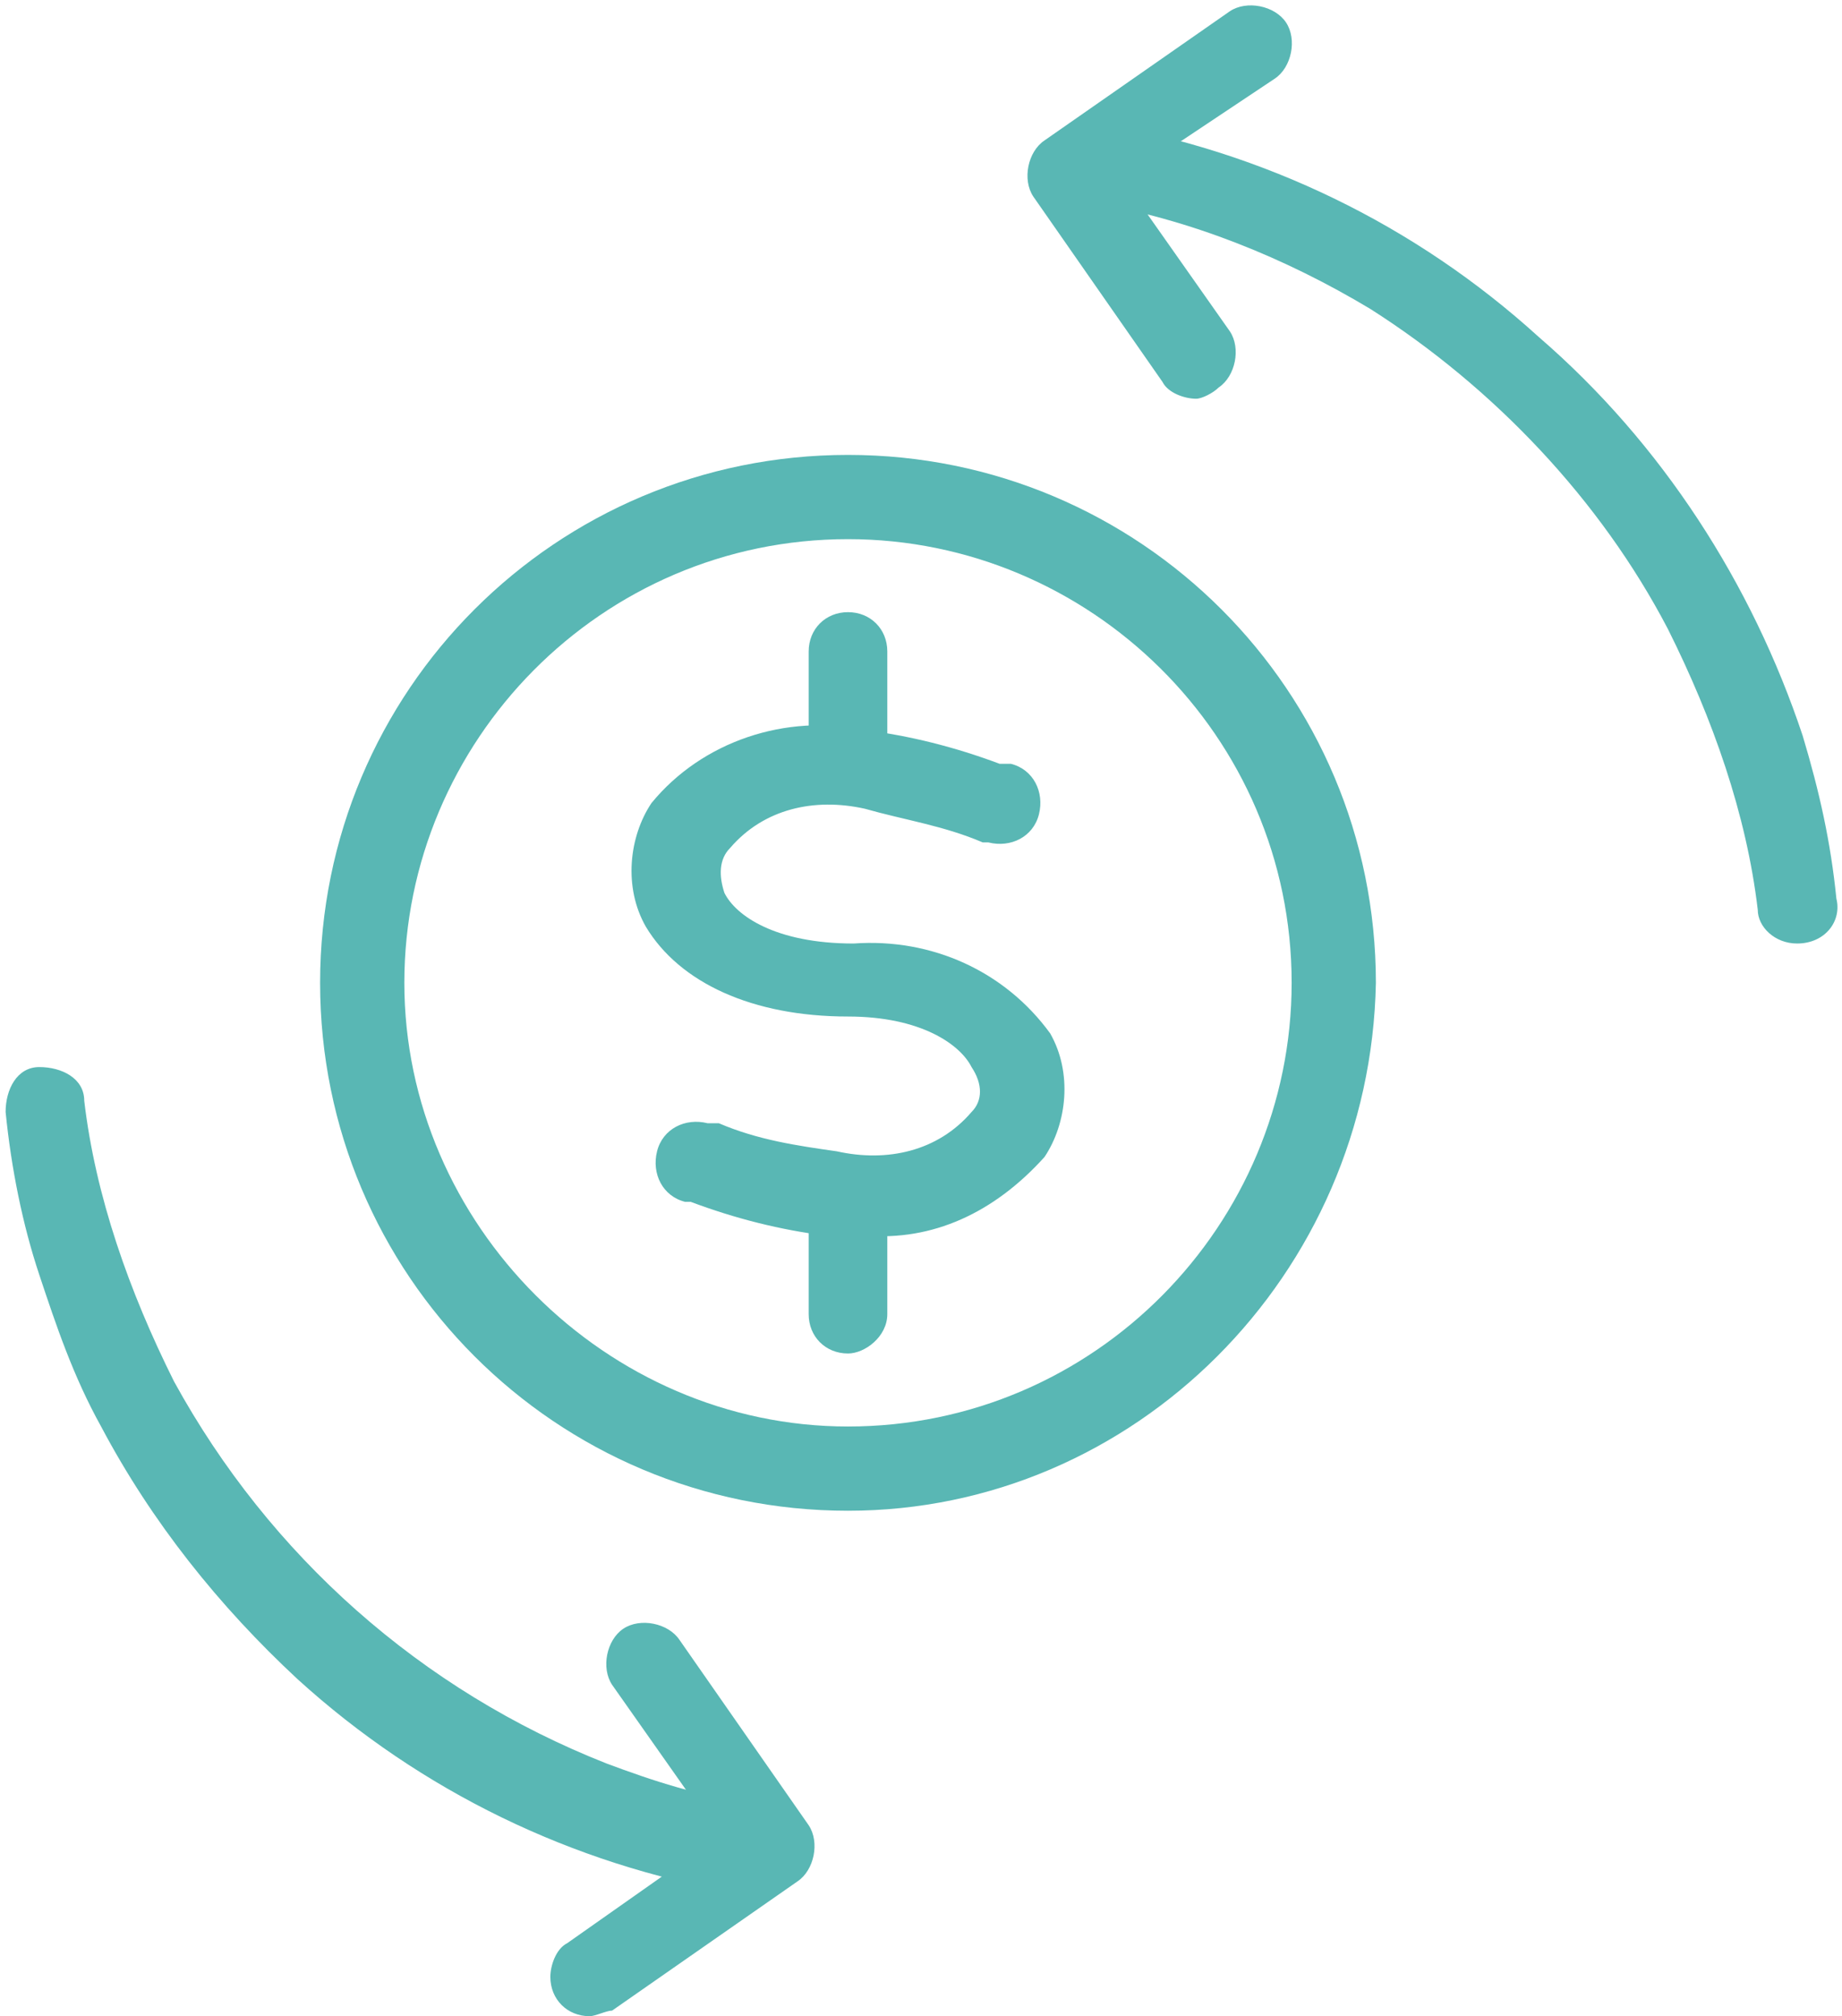
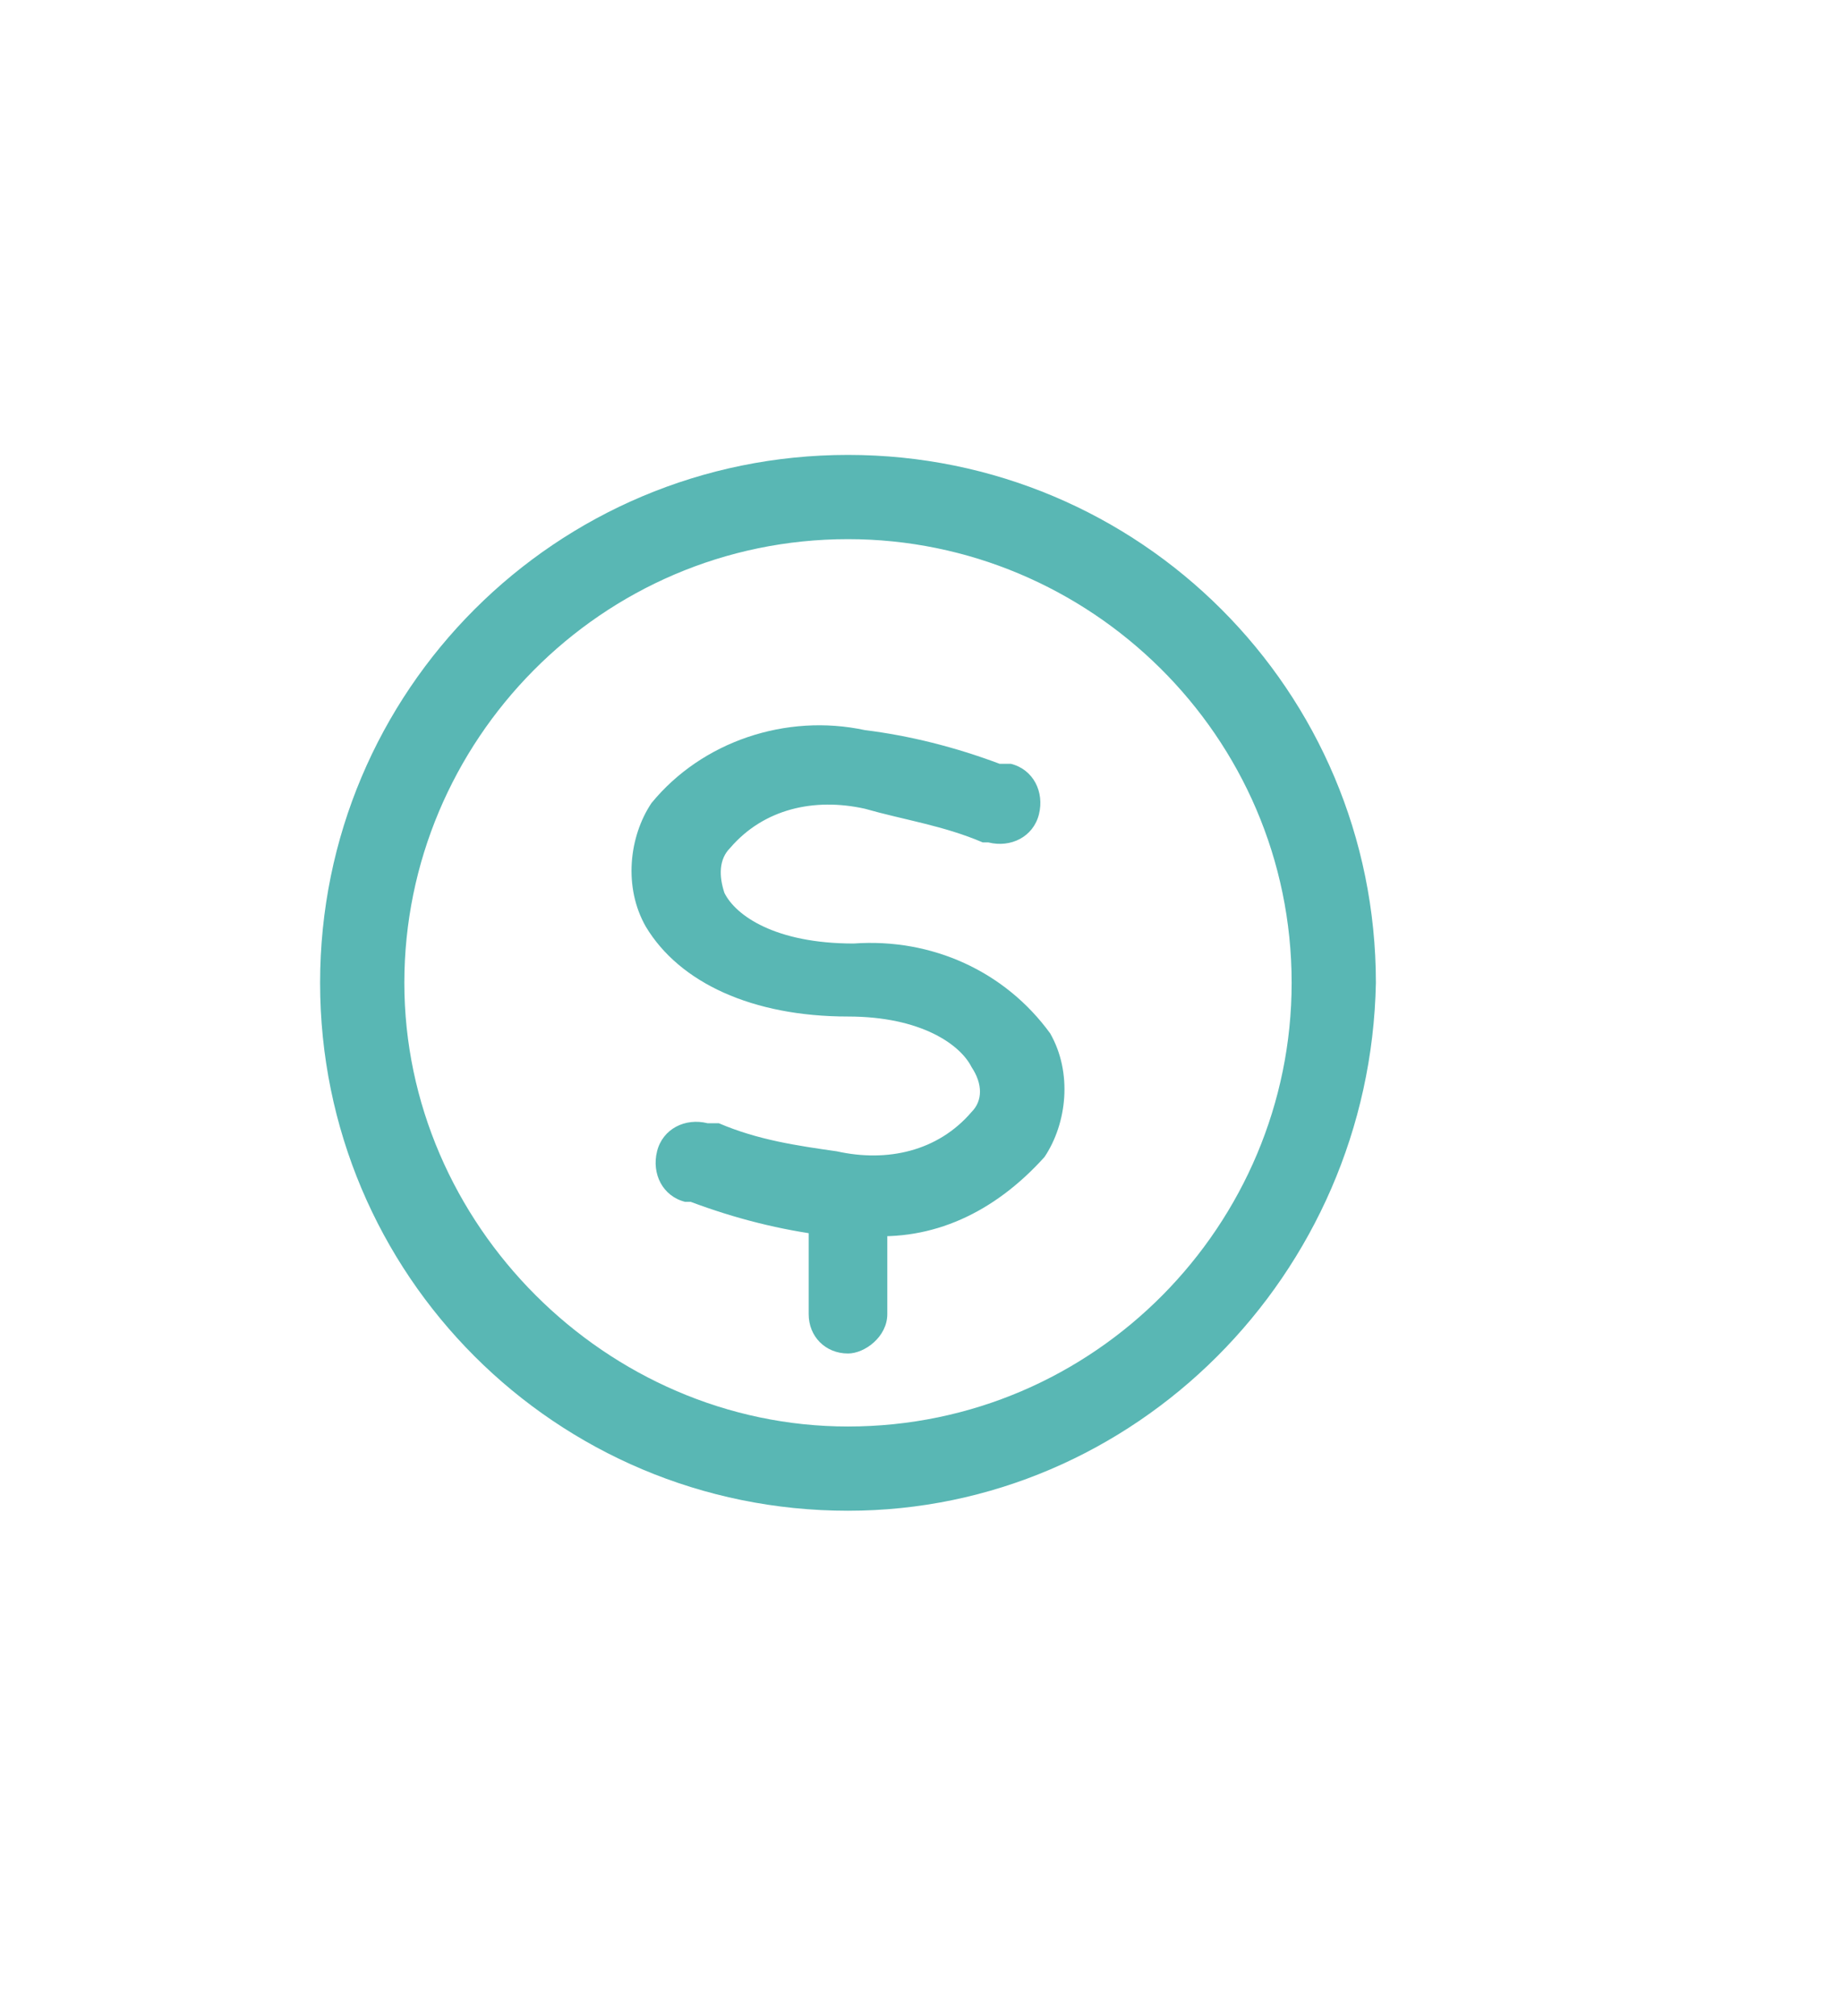
<svg xmlns="http://www.w3.org/2000/svg" version="1.1" id="Layer_1" x="0px" y="0px" viewBox="0 0 32.8 35.9" style="enable-background:new 0 0 32.8 35.9;" xml:space="preserve">
  <style type="text/css">
	.st0{fill:#59B7B4;}
</style>
  <title>icon-deal-IRR</title>
  <g id="Layer_2">
    <g id="Layer_1-2">
-       <path class="st0" d="M32,16.8c-0.4,0-0.7-0.3-0.7-0.6c-0.2-1.7-0.8-3.4-1.6-5c-1.2-2.3-3.1-4.3-5.3-5.7c-1.5-0.9-3.2-1.6-5-1.9    c-0.4-0.1-0.7-0.4-0.6-0.8c0.1-0.4,0.4-0.7,0.8-0.6c2.9,0.5,5.6,1.8,7.8,3.8c2.2,1.9,3.8,4.4,4.7,7.1c0.3,1,0.5,1.9,0.6,2.9    C32.8,16.4,32.5,16.8,32,16.8C32.1,16.8,32.1,16.8,32,16.8L32,16.8z" />
-       <path class="st0" d="M13.2,33.7h-0.1c-2.9-0.5-5.6-1.8-7.8-3.8c-1.4-1.3-2.6-2.8-3.5-4.5c-0.5-0.9-0.8-1.8-1.1-2.7    c-0.3-0.9-0.5-1.9-0.6-2.9c0-0.4,0.2-0.8,0.6-0.8s0.8,0.2,0.8,0.6c0.2,1.7,0.8,3.4,1.6,5c1.7,3.1,4.4,5.5,7.7,6.8    c0.8,0.3,1.7,0.6,2.6,0.7c0.4,0.1,0.7,0.4,0.6,0.8C13.9,33.4,13.6,33.7,13.2,33.7L13.2,33.7z" />
-       <path class="st0" d="M10.5,35.9c-0.4,0-0.7-0.3-0.7-0.7c0-0.2,0.1-0.5,0.3-0.6l2.7-1.9l-1.9-2.7c-0.2-0.3-0.1-0.8,0.2-1    c0.3-0.2,0.8-0.1,1,0.2l2.3,3.3c0.2,0.3,0.1,0.8-0.2,1l-3.3,2.3C10.8,35.8,10.6,35.9,10.5,35.9z" />
-       <path class="st0" d="M21.3,7.1c-0.2,0-0.5-0.1-0.6-0.3l-2.3-3.3c-0.2-0.3-0.1-0.8,0.2-1l3.3-2.3c0.3-0.2,0.8-0.1,1,0.2    s0.1,0.8-0.2,1l0,0L20,3.2l1.9,2.7c0.2,0.3,0.1,0.8-0.2,1C21.6,7,21.4,7.1,21.3,7.1L21.3,7.1z" />
-       <path class="st0" d="M15.1,14.2c-0.4,0-0.7-0.3-0.7-0.7c0,0,0,0,0,0v-1.9c0-0.4,0.3-0.7,0.7-0.7s0.7,0.3,0.7,0.7v1.9    C15.8,13.8,15.4,14.2,15.1,14.2C15.1,14.2,15.1,14.2,15.1,14.2z" />
      <path class="st0" d="M15.1,24.1c-0.4,0-0.7-0.3-0.7-0.7v-1.9c0-0.4,0.3-0.7,0.7-0.7s0.7,0.3,0.7,0.7v1.9    C15.8,23.8,15.4,24.1,15.1,24.1z" />
      <path class="st0" d="M15.1,26.9c-5.2,0-9.4-4.2-9.4-9.4s4.2-9.4,9.4-9.4s9.4,4.2,9.4,9.4c0,0,0,0,0,0    C24.4,22.7,20.2,26.9,15.1,26.9z M15.1,9.6c-4.4,0-7.9,3.6-7.9,7.9s3.6,7.9,7.9,7.9c4.4,0,7.9-3.6,7.9-7.9    C23,13.1,19.4,9.6,15.1,9.6z" />
      <path class="st0" d="M15.4,22c-0.2,0-0.5,0-0.7,0c-0.8-0.1-1.6-0.3-2.4-0.6l-0.1,0c-0.4-0.1-0.6-0.5-0.5-0.9    c0.1-0.4,0.5-0.6,0.9-0.5l0.2,0c0.7,0.3,1.4,0.4,2.1,0.5c0.9,0.2,1.8,0,2.4-0.7c0.2-0.2,0.2-0.5,0-0.8c-0.2-0.4-0.9-0.9-2.2-0.9    l0,0c-1.7,0-3-0.6-3.6-1.6c-0.4-0.7-0.3-1.6,0.1-2.2c0.9-1.1,2.4-1.6,3.8-1.3c0.8,0.1,1.6,0.3,2.4,0.6H18c0.4,0.1,0.6,0.5,0.5,0.9    c-0.1,0.4-0.5,0.6-0.9,0.5l0,0h-0.1c-0.7-0.3-1.4-0.4-2.1-0.6c-0.9-0.2-1.8,0-2.4,0.7c-0.2,0.2-0.2,0.5-0.1,0.8    c0.2,0.4,0.9,0.9,2.3,0.9l0,0c1.4-0.1,2.7,0.5,3.5,1.6c0.4,0.7,0.3,1.6-0.1,2.2C17.7,21.6,16.6,22.1,15.4,22z" />
    </g>
  </g>
</svg>